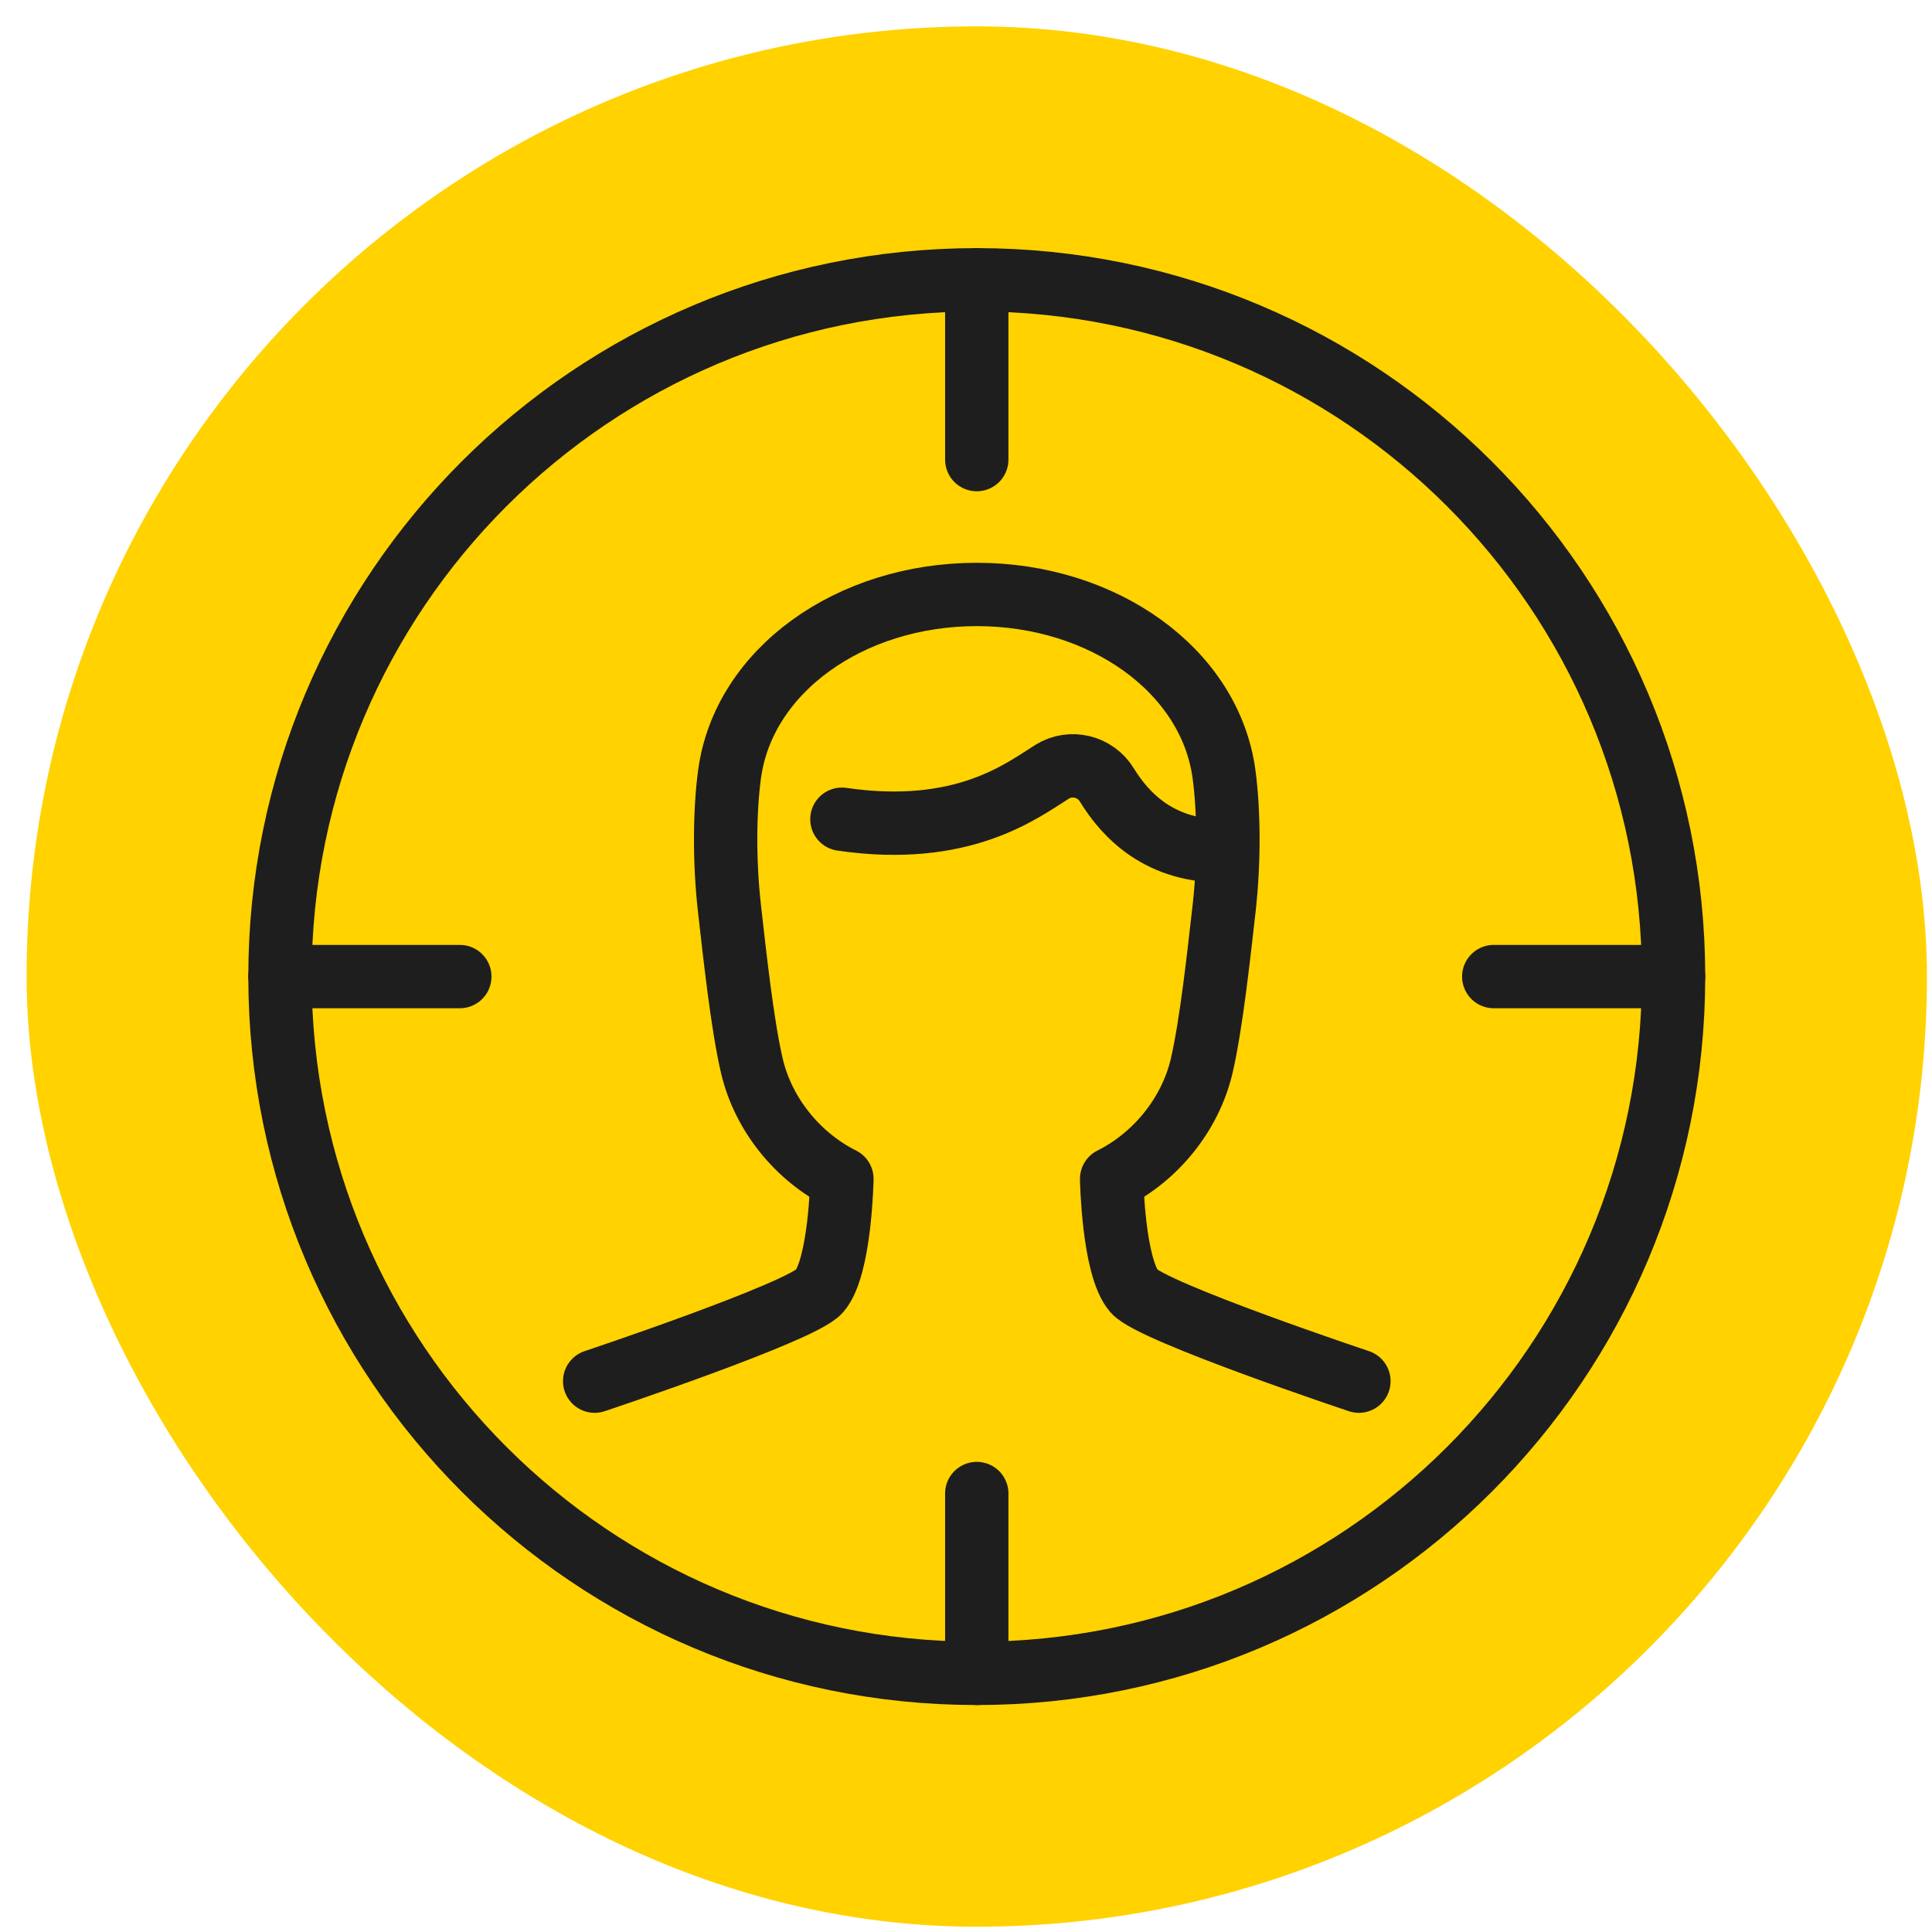
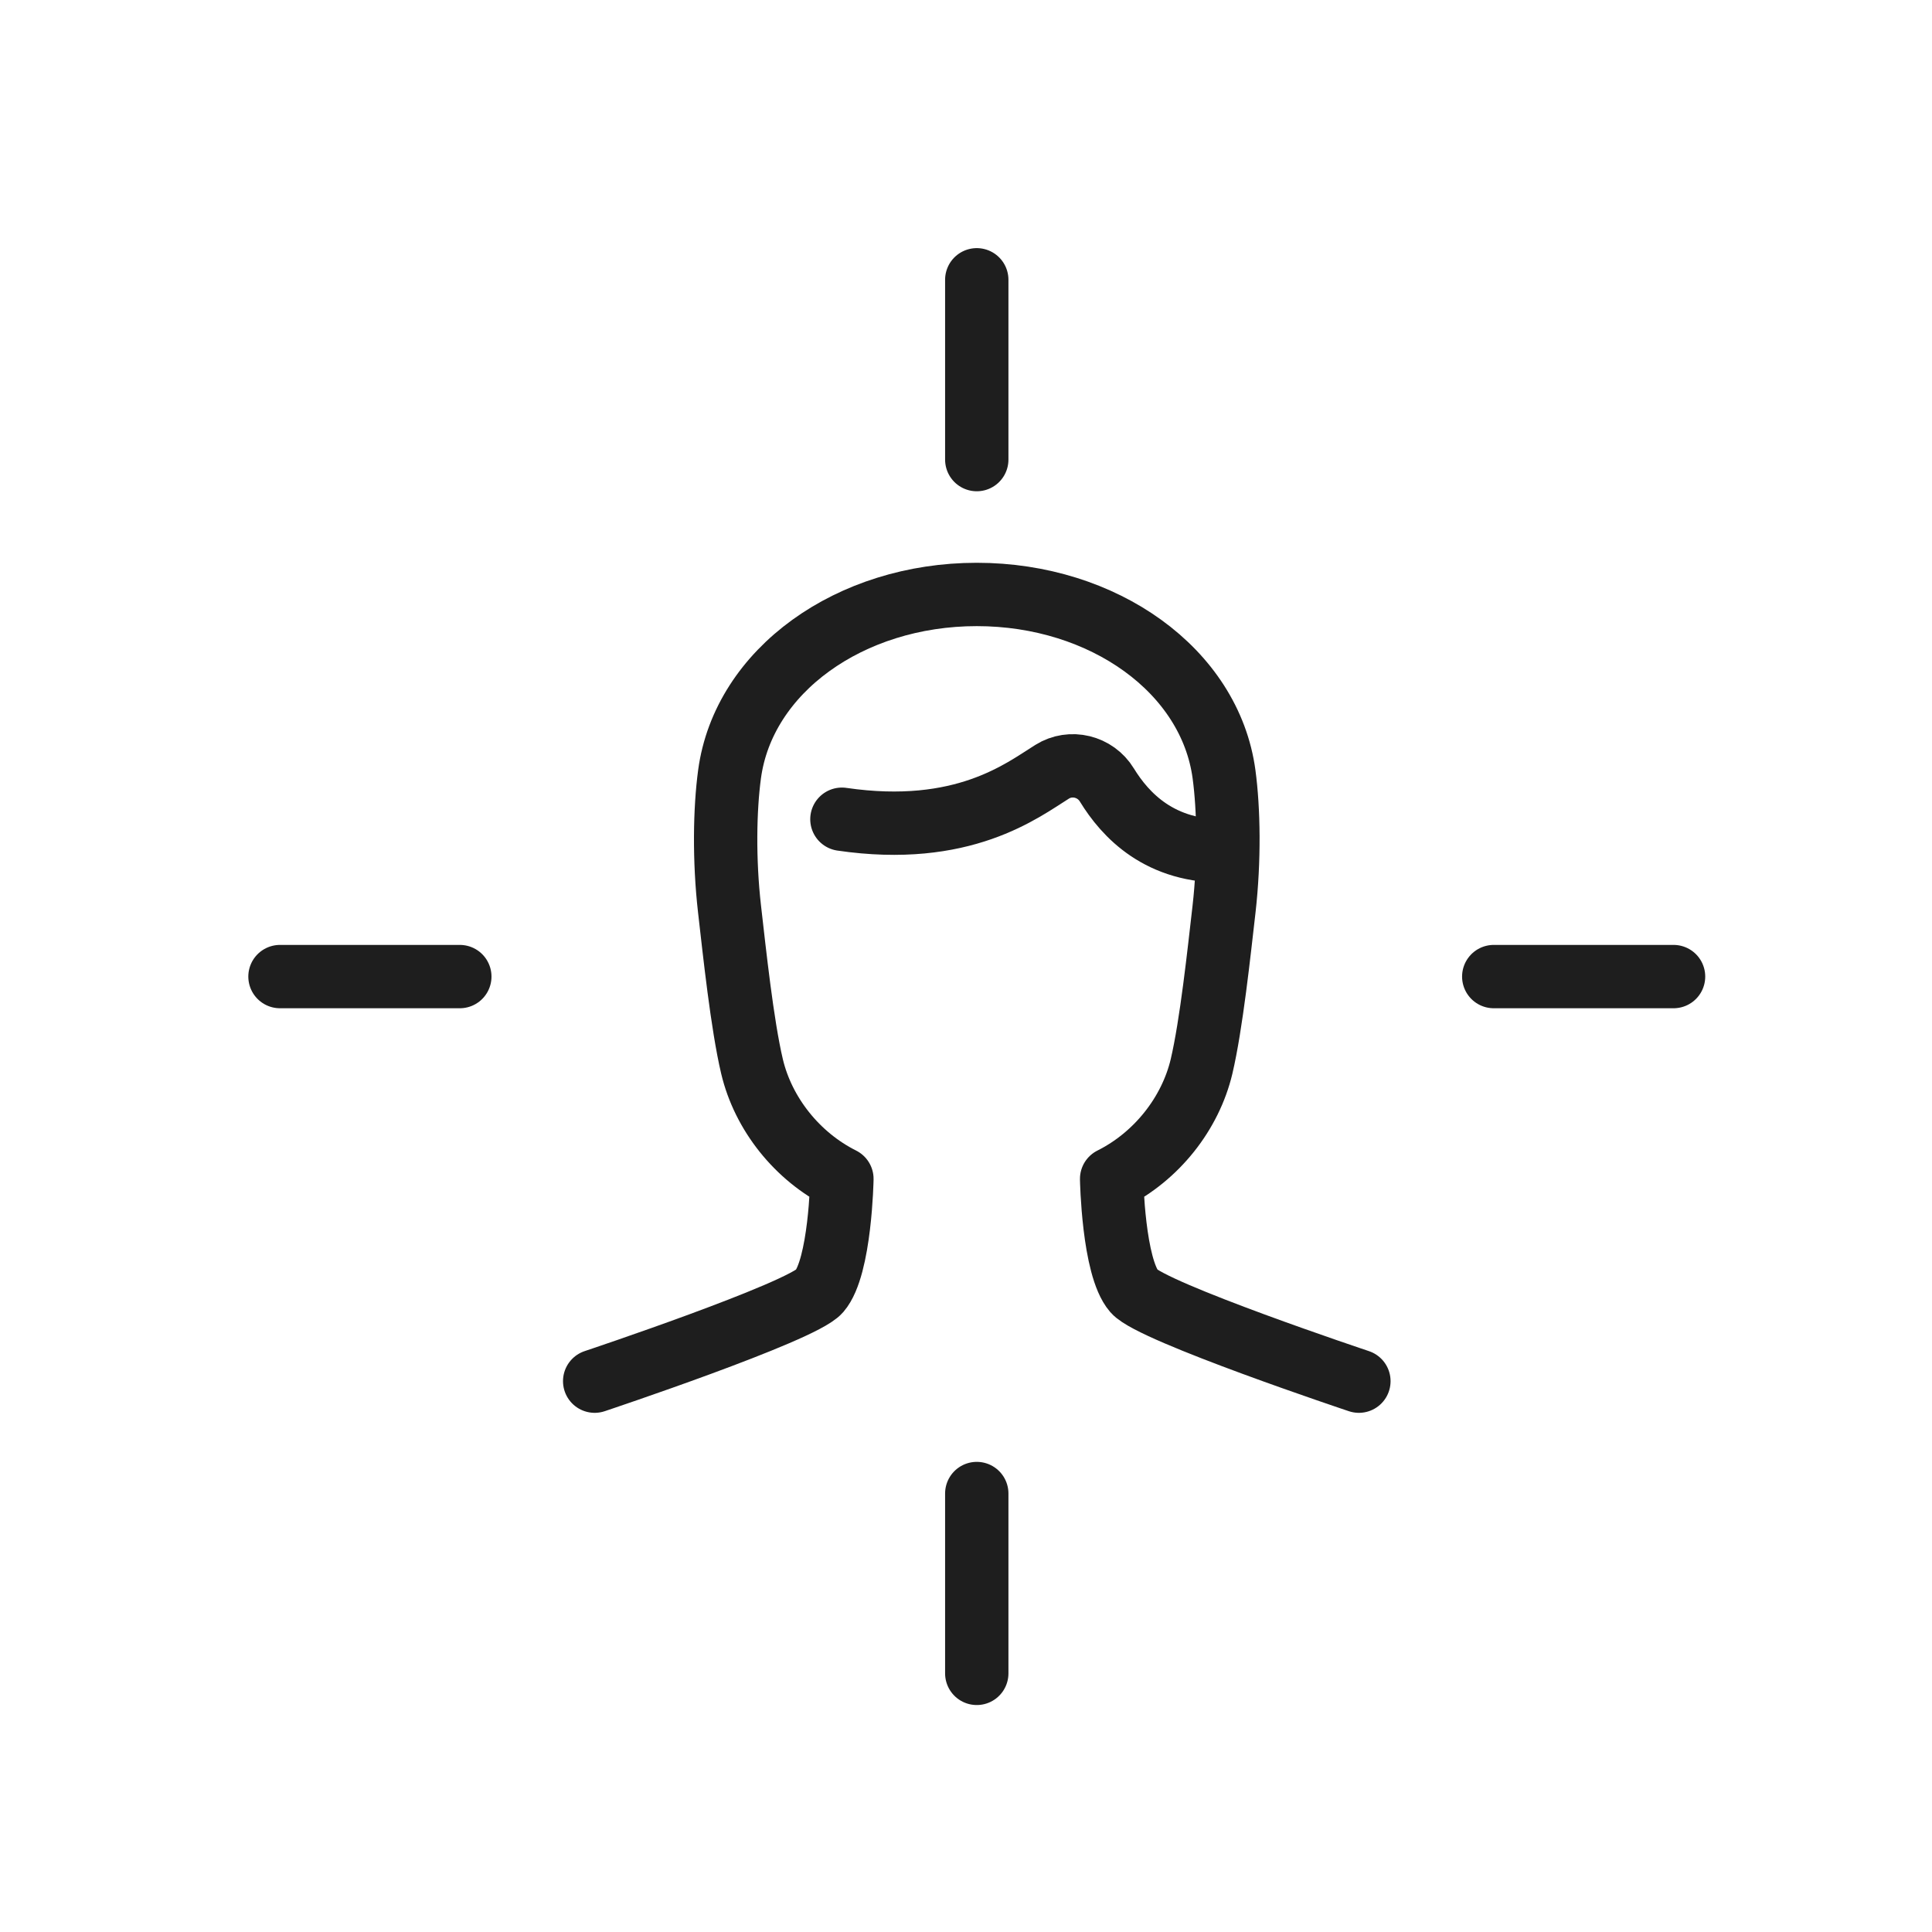
<svg xmlns="http://www.w3.org/2000/svg" width="61" height="61" viewBox="0 0 61 61" fill="none">
-   <rect x="0.84" y="0.833" width="60" height="60" rx="30" fill="#FFD200" />
-   <path d="M30.84 52.834C42.99 52.834 52.84 42.984 52.84 30.834C52.84 18.683 42.99 8.834 30.84 8.834C18.69 8.834 8.84 18.683 8.84 30.834C8.84 42.984 18.69 52.834 30.84 52.834Z" stroke="#1E1E1E" stroke-width="2" stroke-linecap="round" stroke-linejoin="round" />
  <path d="M30.84 8.834V14.511" stroke="#1E1E1E" stroke-width="2" stroke-linecap="round" stroke-linejoin="round" />
  <path d="M30.84 47.156V52.834" stroke="#1E1E1E" stroke-width="2" stroke-linecap="round" stroke-linejoin="round" />
  <path d="M52.84 30.834H47.163" stroke="#1E1E1E" stroke-width="2" stroke-linecap="round" stroke-linejoin="round" />
  <path d="M8.84 30.834H14.518" stroke="#1E1E1E" stroke-width="2" stroke-linecap="round" stroke-linejoin="round" />
  <path d="M26.582 25.866C30.407 26.426 32.274 24.957 33.218 24.368C33.807 23.999 34.587 24.191 34.949 24.787C35.524 25.724 36.617 26.923 38.739 26.866" stroke="#1E1E1E" stroke-width="2" stroke-linecap="round" stroke-linejoin="round" />
  <path d="M42.905 43.608C42.905 43.608 36.376 41.429 35.808 40.769C35.148 40.003 35.098 37.221 35.098 37.221C36.518 36.511 37.582 35.163 37.937 33.672C38.249 32.345 38.491 30.06 38.647 28.704C38.824 27.143 38.796 25.554 38.647 24.447C38.207 21.175 34.843 18.769 30.84 18.769C26.838 18.769 23.474 21.175 23.034 24.447C22.885 25.554 22.856 27.143 23.034 28.704C23.19 30.06 23.431 32.345 23.744 33.672C24.098 35.163 25.163 36.511 26.582 37.221C26.582 37.221 26.532 40.003 25.872 40.769C25.305 41.429 18.776 43.608 18.776 43.608" stroke="#1E1E1E" stroke-width="2" stroke-linecap="round" stroke-linejoin="round" />
</svg>